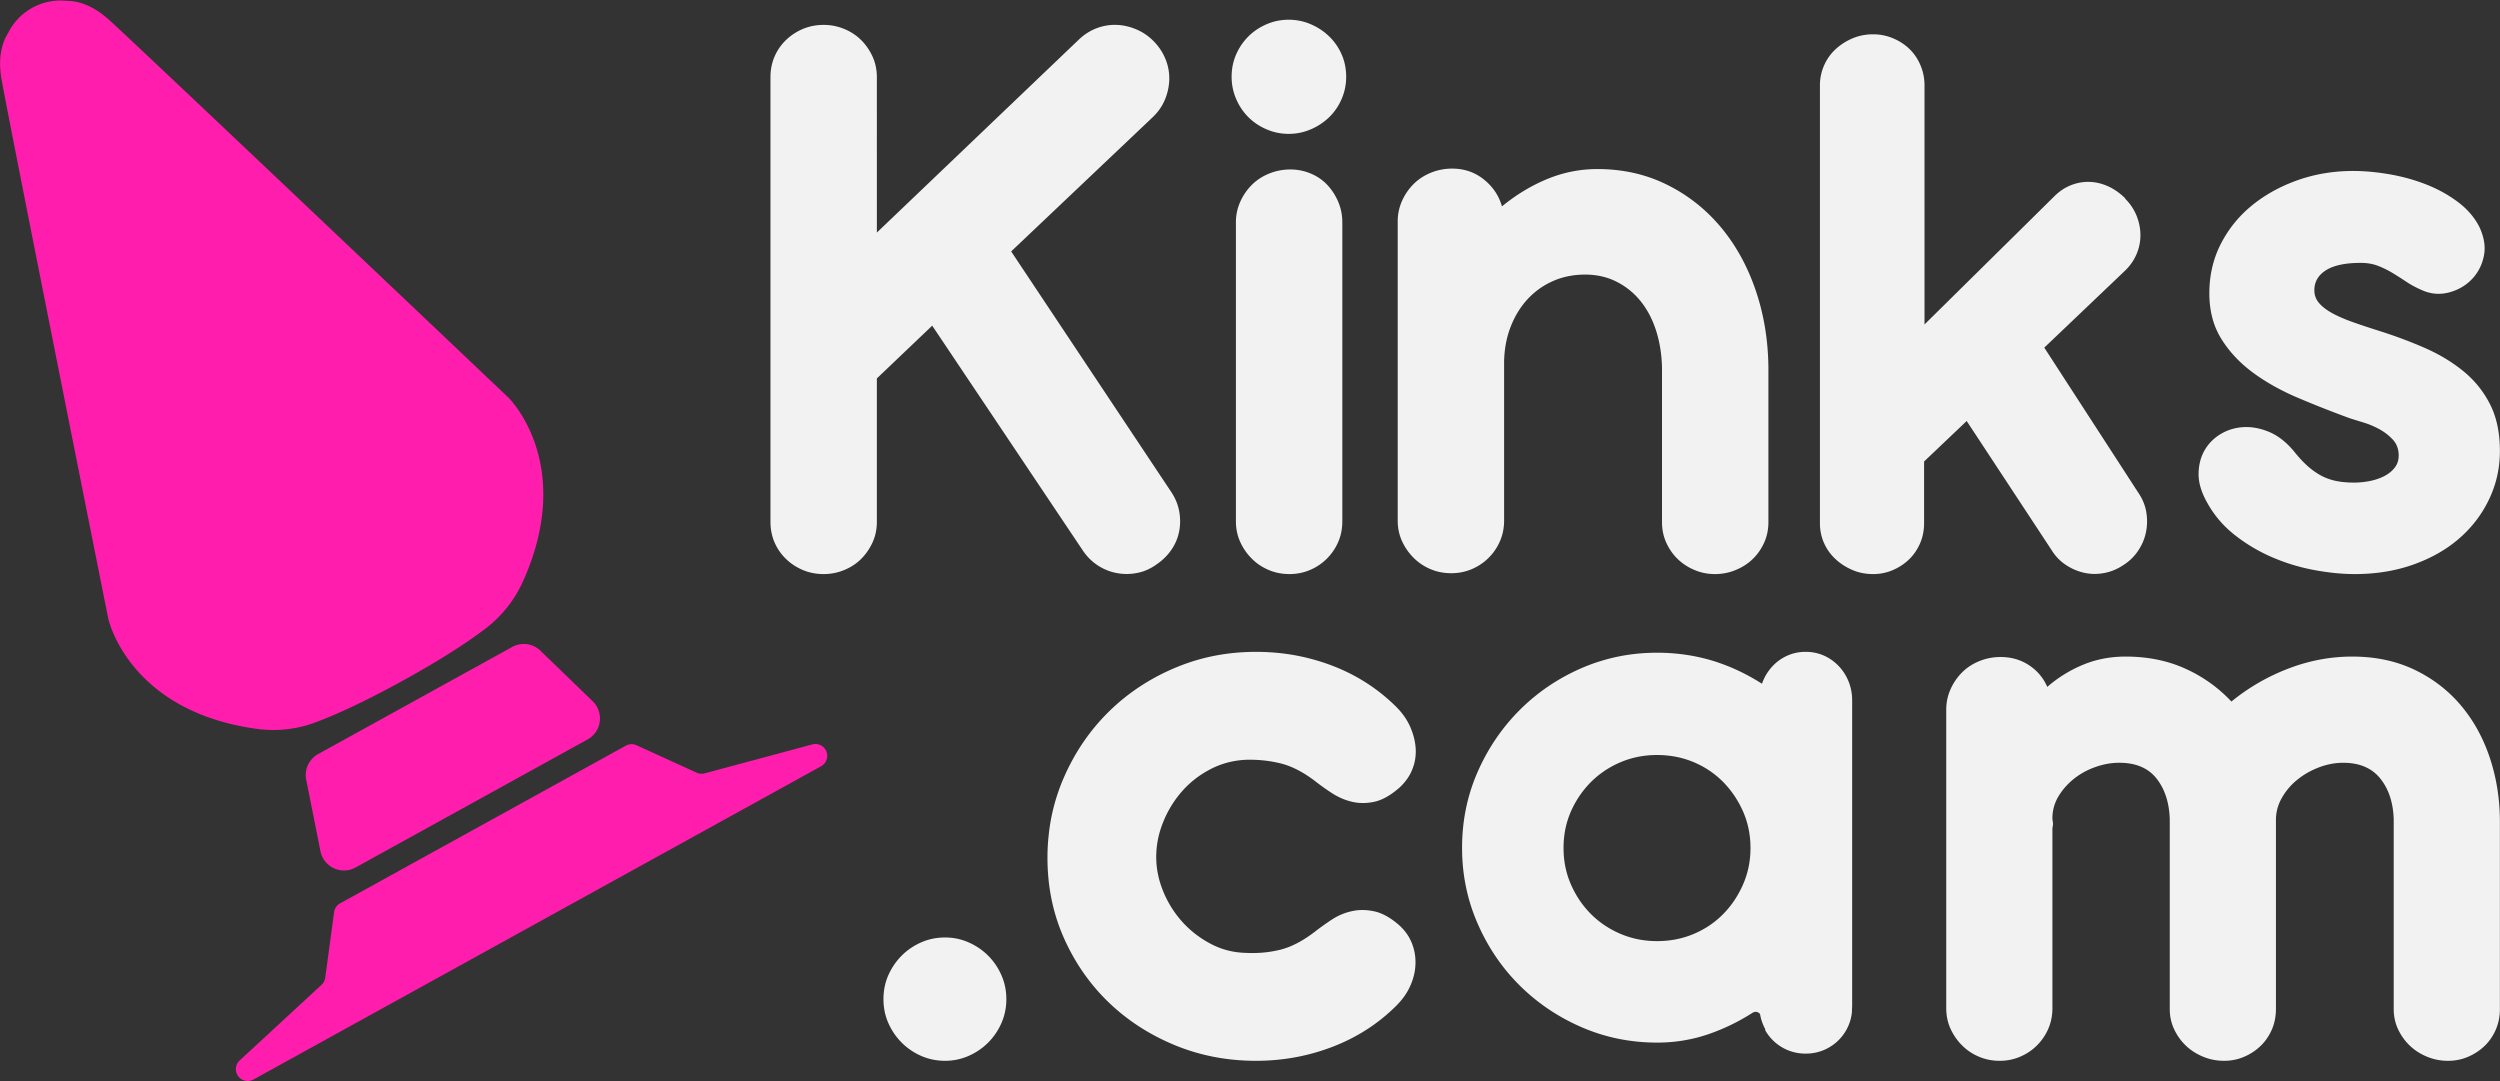
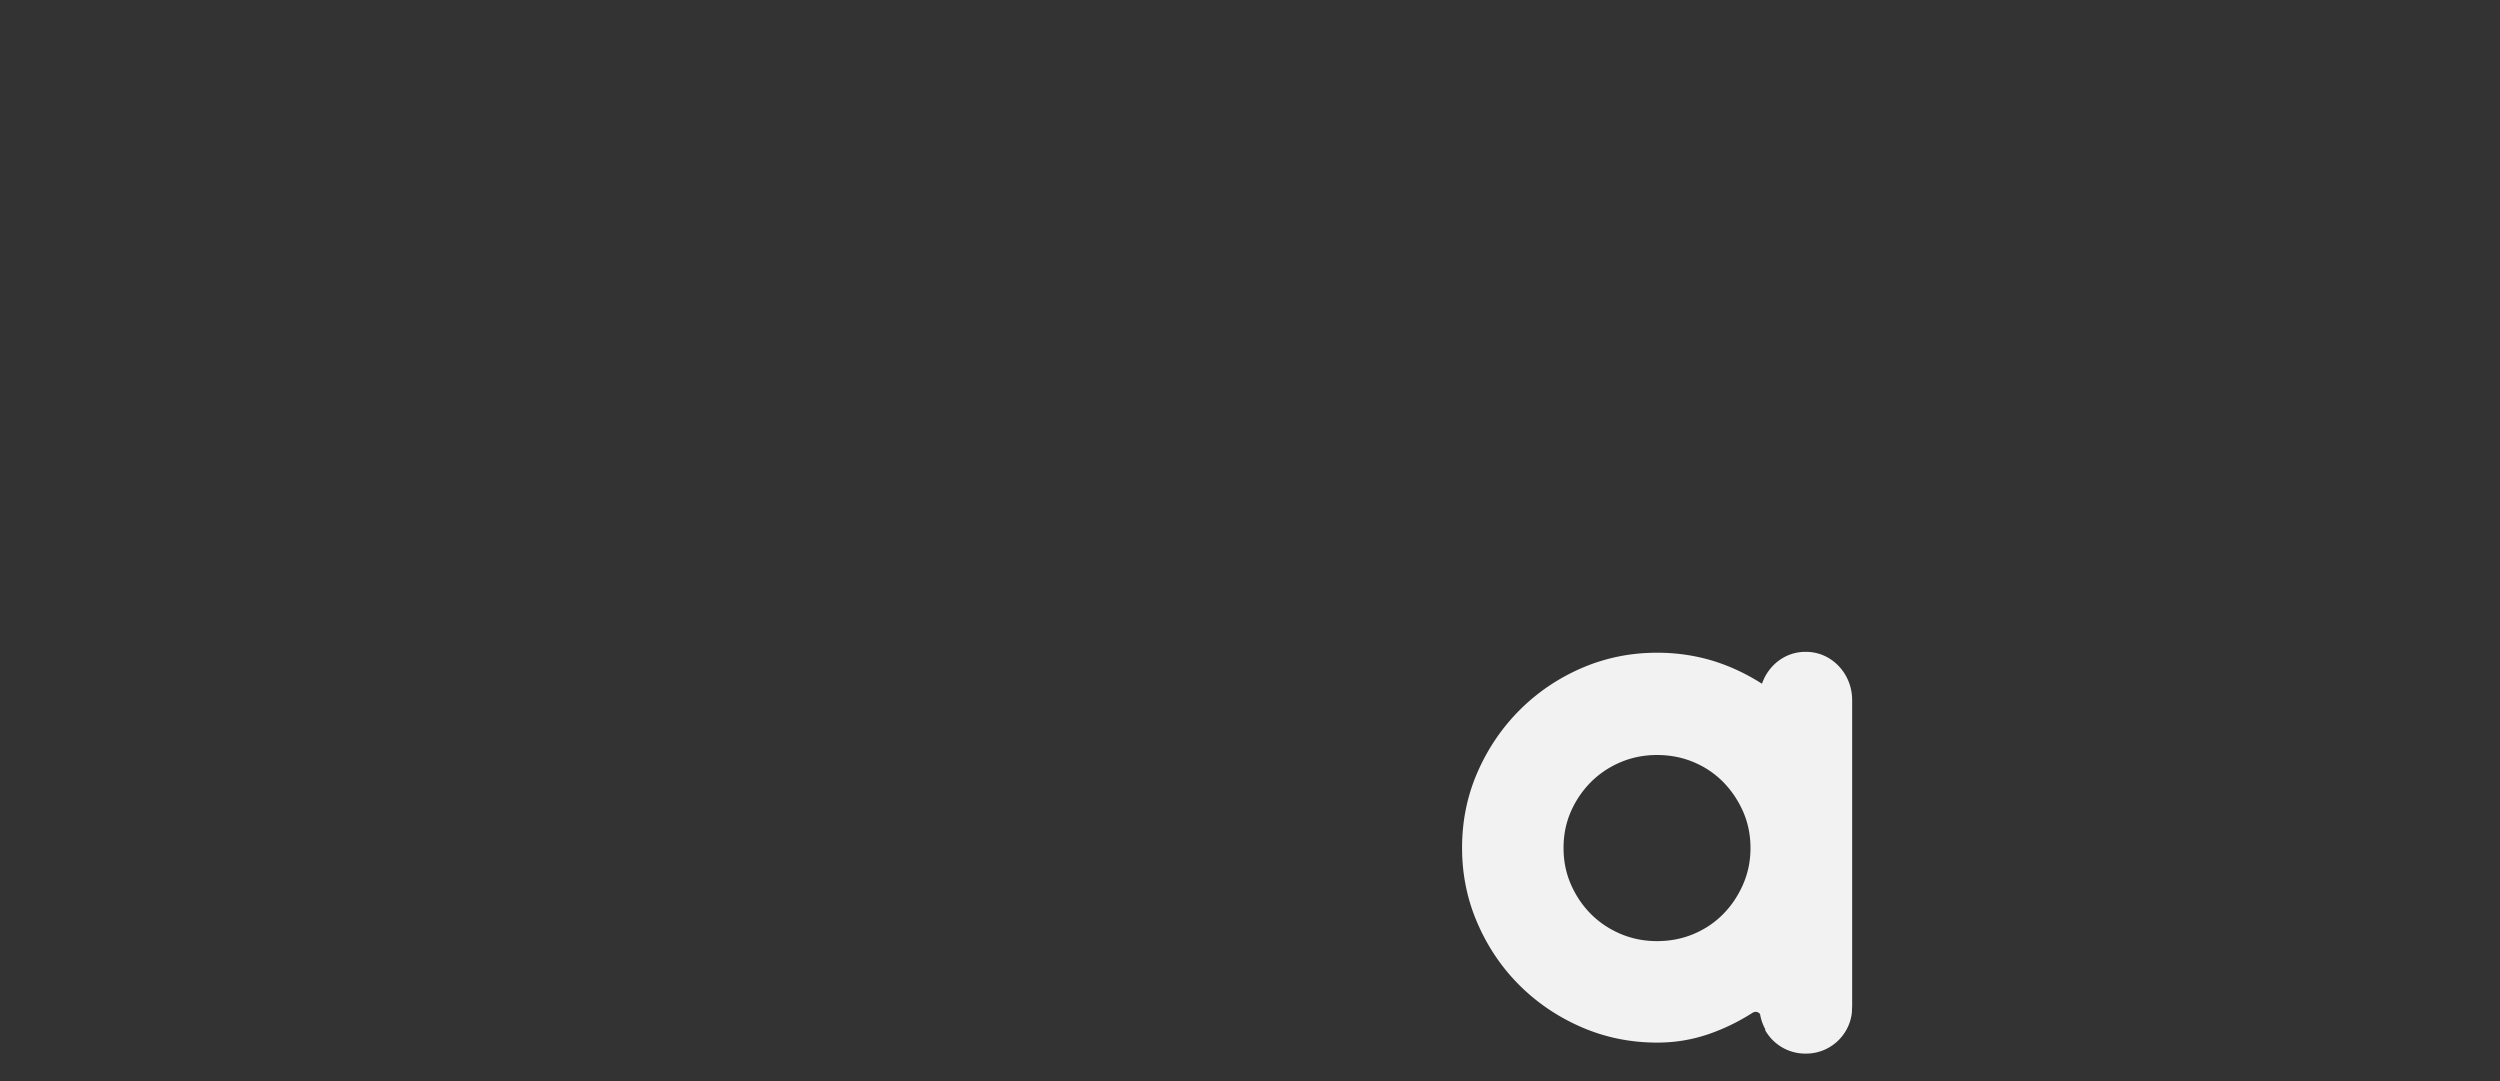
<svg xmlns="http://www.w3.org/2000/svg" fill="none" viewBox="0 0 3936 1702">
  <rect x="0" y="0" width="3936" height="1702" fill="#333333" stroke="none" />
  <title>Kinks.cam</title>
-   <path fill="#F2F2F2" d="M2089.69 291.124c-7.17-7.634-15.84-13.616-25.99-17.865-10.15-4.291-20.83-6.436-32.1-6.436-11.72 0-22.86 2.145-33.42 6.436-10.6 4.249-19.72 10.231-27.35 17.865-7.68 7.675-13.74 16.587-18.24 26.694-4.5 10.151-6.77 20.837-6.77 32.101v470.81c0 11.718 2.27 22.527 6.77 32.43 4.5 9.944 10.56 18.69 18.24 26.365 7.63 7.673 16.54 13.615 26.69 17.905 10.11 4.292 21.04 6.396 32.76 6.396 11.22 0 21.95-2.104 32.06-6.396 10.15-4.29 19.02-10.232 26.69-17.905 7.68-7.675 13.62-16.421 17.91-26.365 4.29-9.903 6.4-20.712 6.4-32.43v-470.81c0-11.264-2.11-21.95-6.4-32.101-4.29-10.107-10.03-19.019-17.25-26.694ZM1965.42 184.428c8.09 8.086 17.66 14.524 28.72 19.226 11.01 4.746 22.61 7.098 34.78 7.098 12.17 0 23.72-2.352 34.78-7.098 11.02-4.702 20.71-11.14 29.05-19.226 8.33-8.128 14.85-17.7 19.59-28.716 4.71-11.058 7.1-22.652 7.1-34.783 0-12.624-2.39-24.341-7.1-35.152-4.74-10.81-11.26-20.259-19.59-28.345-8.34-8.128-18.03-14.523-29.05-19.268-11.06-4.746-22.61-7.098-34.78-7.098-12.17 0-23.77 2.352-34.78 7.098-11.06 4.745-20.63 11.14-28.72 19.268-8.13 8.086-14.52 17.536-19.27 28.345-4.7 10.81-7.1 22.528-7.1 35.152 0 12.131 2.4 23.725 7.1 34.783 4.75 11.016 11.14 20.588 19.27 28.716ZM1704.79 866.692c6.31 9.448 14.07 17.205 23.31 23.312 9.24 6.065 19.14 10.108 29.7 12.13 10.61 2.063 21.29 2.063 32.1 0 10.81-2.022 20.96-6.396 30.41-13.162 9.45-6.312 17.33-13.946 23.64-22.982 6.27-8.994 10.48-18.773 12.51-29.377 2.02-10.561 2.02-21.248 0-32.057-2.03-10.811-6.44-21.167-13.21-31.11l-251.27-377.605 222.93-211.413c8.54-8.128 14.93-17.33 19.22-27.727 4.29-10.356 6.52-20.917 6.77-31.728.21-10.809-1.69-21.289-5.74-31.44-4.04-10.108-9.9-19.227-17.57-27.313-8.09-8.583-17.33-15.1-27.69-19.599-10.35-4.497-20.83-6.972-31.39-7.427-10.61-.453-21.09 1.239-31.44 5.035-10.36 3.837-19.81 9.819-28.35 17.905l-318.19 304V121.589c0-11.717-2.23-22.527-6.73-32.43-4.54-9.902-10.48-18.566-17.9-25.993-7.43-7.426-16.34-13.285-26.7-17.576-10.35-4.25-21.16-6.396-32.43-6.396-11.71 0-22.61 2.146-32.76 6.396-10.15 4.291-19.02 10.15-26.69 17.576-7.64 7.427-13.62 16.091-17.91 25.994-4.25 9.902-6.39 20.712-6.39 32.429V821.43c0 11.719 2.14 22.528 6.39 32.43 4.29 9.902 10.27 18.566 17.91 25.993 7.67 7.427 16.54 13.287 26.69 17.576 10.15 4.292 21.05 6.396 32.76 6.396 11.27 0 22.08-2.104 32.43-6.396 10.36-4.289 19.27-10.149 26.7-17.576 7.42-7.427 13.36-16.091 17.9-25.993 4.5-9.902 6.73-20.711 6.73-32.43V595.784l87.14-83.056 237.12 353.964ZM2343.77 878.162c7.63-7.633 13.62-16.421 17.86-26.365 4.3-9.86 6.44-20.67 6.44-32.388v-250.61c.46-19.845 3.92-38.081 10.48-54.75 6.52-16.628 15.39-31.068 26.66-43.24 11.26-12.13 24.54-21.579 39.89-28.346 15.27-6.766 32.19-10.149 50.63-10.149 18.48 0 35.15 3.837 50 11.511 14.86 7.633 27.48 17.989 37.84 31.069 10.36 13.037 18.32 28.468 23.97 46.251 5.61 17.824 8.67 37.05 9.12 57.762v243.184c0 11.718 2.27 22.527 6.77 32.43 4.53 9.901 10.52 18.484 17.98 25.662 7.47 7.222 16.26 12.956 26.45 17.247 10.19 4.291 20.92 6.395 32.23 6.395 11.3 0 22.15-2.104 32.55-6.395 10.4-4.291 19.31-10.025 26.78-17.247 7.46-7.178 13.45-15.761 17.99-25.662 4.49-9.903 6.76-20.712 6.76-32.43V578.249c-.45-43.24-7.22-83.882-20.3-121.963-13.08-38.041-31.44-71.132-55.12-99.271-23.68-28.138-51.99-50.336-84.91-66.55-32.93-16.216-69.23-24.303-108.93-24.303-27.06 0-53.22 5.157-78.51 15.513-25.25 10.356-49.14 24.798-71.71 43.24-4.95-17.122-14.52-31.273-28.72-42.537-14.15-11.264-30.74-16.917-49.63-16.917-11.72 0-22.86 2.145-33.47 6.437-10.56 4.291-19.68 10.232-27.35 17.907-7.63 7.632-13.74 16.544-18.24 26.653-4.49 10.149-6.72 20.836-6.72 32.1v470.851c0 11.718 2.23 22.528 6.72 32.388a88.827 88.827 0 0 0 18.24 26.365c7.67 7.675 16.59 13.616 26.69 17.907 10.16 4.29 21.05 6.394 32.76 6.394 11.27 0 21.96-2.104 32.1-6.394 10.11-4.291 19.03-10.232 26.7-17.907ZM3230.43 866.651c5.78 9.284 13.2 16.917 22.28 22.898 9.04 5.983 18.69 10.068 28.84 12.296 10.19 2.228 20.59 2.311 31.23.331 10.61-1.981 20.59-6.065 29.88-12.296 9.28-5.736 17.03-13.161 23.22-22.239 6.19-9.036 10.4-18.814 12.63-29.212 2.19-10.397 2.43-21.001.66-31.852-1.77-10.85-5.98-21.125-12.62-30.862l-148.04-228.411 126.79-120.808c7.96-7.551 14.07-16.174 18.27-25.911 4.21-9.737 6.32-19.804 6.32-30.201 0-10.398-2.03-20.59-5.99-30.532-4-9.985-9.94-18.939-17.94-26.901v-.66c-7.97-7.964-16.71-14.153-26.2-18.609-9.53-4.414-19.27-6.849-29.22-7.302-9.98-.414-19.8 1.237-29.54 4.992-9.73 3.754-18.6 9.654-26.57 17.577l-204.48 201.84V134.38c0-11.099-2.1-21.579-6.31-31.563-4.21-9.944-9.95-18.484-17.25-25.54-7.3-7.097-15.92-12.75-25.91-16.957-9.94-4.167-20.46-6.313-31.52-6.313-11.51 0-22.24 2.146-32.22 6.313-9.95 4.208-18.82 9.86-26.53 16.957-7.76 7.056-13.87 15.596-18.28 25.54-4.42 9.984-6.64 20.464-6.64 31.563v689.113c0 11.512 2.22 22.156 6.64 31.894 4.41 9.737 10.52 18.154 18.28 25.21 7.71 7.096 16.58 12.748 26.53 16.915 9.98 4.251 20.71 6.313 32.22 6.313 11.06 0 21.45-2.062 31.19-6.313 9.74-4.167 18.28-9.819 25.58-16.915 7.3-7.056 13.04-15.473 17.25-25.21 4.21-9.738 6.31-20.382 6.31-31.894v-96.917l67.05-63.745 134.09 203.82ZM3518.54 842.432c18.37 14.4 38.21 26.116 59.46 35.193 21.21 9.078 43.16 15.72 65.73 19.887 22.56 4.209 43.81 6.313 63.7 6.313 33.21 0 63.87-4.95 91.97-14.934 28.09-9.946 52.23-23.643 72.37-41.136 20.13-17.495 35.85-38.083 47.11-61.766 11.31-23.684 16.96-49.016 16.96-76 0-28.798-5.2-53.348-15.59-73.689-10.4-20.383-24.47-37.752-42.17-52.152-17.7-14.357-37.96-26.529-60.78-36.515-22.77-9.942-46.79-18.896-71.99-26.86-15.52-4.868-29.46-9.53-41.84-13.945-12.42-4.415-23.02-9.076-31.85-13.945-8.87-4.87-15.72-10.191-20.59-15.927-4.87-5.776-7.3-12.377-7.3-19.928 0-13.285 6.06-23.807 18.23-31.521 12.17-7.758 30.45-11.636 54.79-11.636 10.15 0 19.23 1.568 27.19 4.662 8.01 3.095 15.6 6.85 22.94 11.264 7.31 4.415 14.61 9.078 21.91 13.946 7.31 4.869 15.6 9.282 24.88 13.285 14.15 6.189 28.64 7.179 43.49 2.971 14.81-4.208 27.11-11.842 36.84-22.899 8.83-10.191 14.49-22.115 16.92-35.855 2.43-13.697-.08-28.55-7.63-44.477-7.51-14.605-18.57-27.437-33.18-38.495-14.6-11.057-31.1-20.258-49.46-27.561-18.37-7.303-37.76-12.708-58.1-16.256-20.38-3.548-39.61-5.323-57.76-5.323-30.53 0-59.42 4.746-86.65 14.276-27.23 9.531-51.24 22.694-72.03 39.484-20.8 16.835-37.3 37.094-49.48 60.776-12.17 23.683-18.23 49.676-18.23 77.98 0 27.479 6.19 51.244 18.57 71.379 12.41 20.176 28.88 37.835 49.46 53.141 20.59 15.267 44.15 28.511 70.72 39.816 26.58 11.306 53.76 22.032 81.66 32.223 5.32 1.733 12.37 3.961 21.24 6.644 8.88 2.64 17.38 6.188 25.59 10.603 8.17 4.414 15.34 9.944 21.57 16.586 6.19 6.643 9.29 15.06 9.29 25.251 0 7.055-1.98 13.244-5.99 18.567-3.96 5.322-9.28 9.737-15.92 13.285-6.64 3.549-14.2 6.189-22.57 7.964a125.296 125.296 0 0 1-25.91 2.681c-11.51 0-21.58-1.032-30.2-3.012-8.63-1.98-16.59-5.074-23.89-9.282-7.31-4.21-14.28-9.408-20.92-15.598-6.64-6.188-13.29-13.49-19.93-21.908-11.96-14.193-24.8-24.137-38.49-29.913-13.74-5.735-27.11-8.293-40.19-7.633-13.04.702-25 4.249-35.86 10.645-10.85 6.436-19.35 14.936-25.53 25.54-6.19 10.644-9.41 22.94-9.62 36.844-.25 13.945 4.09 28.924 12.92 44.849 11.05 20.34 25.78 37.711 44.14 52.111ZM1555.76 1504.6c-8.79-8.74-19.02-15.72-30.7-20.88-11.68-5.19-24.05-7.75-37.09-7.75-13.45 0-26.04 2.56-37.75 7.75-11.68 5.16-21.91 12.14-30.66 20.88-8.75 8.79-15.72 19.02-20.92 30.7-5.16 11.68-7.71 24.26-7.71 37.75 0 13.45 2.55 26.08 7.71 37.75 5.2 11.68 12.17 21.91 20.92 30.66 8.75 8.79 18.98 15.76 30.66 20.92 11.71 5.16 24.3 7.75 37.75 7.75 13.04 0 25.41-2.59 37.09-7.75 11.68-5.16 21.91-12.13 30.7-20.92 8.74-8.75 15.72-18.98 20.87-30.66 5.16-11.67 7.76-24.3 7.76-37.75 0-13.49-2.6-26.07-7.76-37.75-5.15-11.68-12.13-21.91-20.87-30.7ZM1860.79 1246.03c12.62-14.32 27.52-25.99 44.89-34.99 17.29-9.03 36.02-13.94 56.24-14.85 18.85-.5 37 1.44 54.29 5.69 17.29 4.29 35.16 13.41 53.56 27.36 8.54 6.68 17.66 13.24 27.31 19.51 6.97 4.54 14.36 8.13 22.12 10.85 3.01 1.04 6.1 1.9 9.24 2.69 11.26 2.68 23.02 2.68 35.44 0 12.34-2.69 25.21-9.95 38.7-21.62 2.1-1.9 4.08-3.84 5.86-5.78 6.15-6.64 10.98-13.86 14.36-21.83 4.5-10.39 6.52-21.24 6.15-32.71-.5-11.43-3.18-23.03-8.17-34.7-4.91-11.72-12.34-22.49-22.2-32.43-28.35-28.23-61.6-49.84-99.77-64.66-8.99-3.46-18.07-6.56-27.35-9.2-30.04-8.74-61.35-13.08-94.03-13.08-41.92 0-81.41 7.18-118.5 21.58-3.09 1.16-6.15 2.44-9.24 3.72-39.77 16.83-74.56 39.89-104.18 69.06-29.62 29.26-53.14 63.62-70.43 103.19a287.62 287.62 0 0 0-9.82 25.5 301.235 301.235 0 0 0-14.11 64.65c-1.36 11.97-2.02 24.22-2.02 36.56 0 45.43 8.66 87.55 25.95 126.42 17.29 38.86 40.81 72.62 70.43 101.17 29.62 28.51 64.41 50.99 104.18 67.41 39.73 16.38 82.31 24.6 127.74 24.6 42.25 0 82.6-7.43 120.97-22.24 38.46-14.86 71.83-36.39 100.18-64.74 9.86-9.9 17.29-20.55 22.2-32.06 4.99-11.43 7.55-22.86 7.75-34.37.25-11.43-1.77-22.32-6.06-32.67-4.25-10.36-10.89-19.56-19.89-27.65-13.49-11.72-26.36-18.85-38.7-21.54-12.42-2.72-24.18-2.84-35.44-.33-11.22 2.4-21.66 6.81-31.36 13.12-9.65 6.32-18.77 12.84-27.31 19.52-18.86 14.4-36.81 23.72-53.89 28.01-17.08 4.25-35.11 5.99-53.96 5.04-20.22-.45-38.95-5.24-56.24-14.52-17.37-9.21-32.27-20.88-44.89-35.03-12.54-14.2-22.49-30.08-29.63-47.82-7.26-17.83-10.8-35.61-10.8-53.64 0-18.4 3.54-36.6 10.8-54.59 7.14-17.94 17.09-34.2 29.63-48.6ZM3874.16 1110.25c-20.01-23.6-44.39-42.25-73.15-55.99-28.76-13.7-61.36-20.55-97.75-20.55-34.16 0-67.66 6.31-100.46 18.9-32.8 12.58-62.68 29.87-89.66 51.9-20.67-22.03-44.93-39.32-72.82-51.9-27.85-12.59-59.09-18.9-93.7-18.9-23.81 0-46.09 4.25-66.76 12.75s-39.53 20.17-56.61 34.95c-6.31-14.36-15.96-25.75-29-34.25s-27.85-12.75-44.48-12.75c-11.68 0-22.82 2.1-33.38 6.4-10.56 4.25-19.68 10.19-27.31 17.86-7.64 7.63-13.7 16.5-18.2 26.61s-6.72 20.8-6.72 32.02v469.9c0 11.68 2.22 22.49 6.72 32.35 4.5 9.9 10.56 18.65 18.2 26.28 7.63 7.68 16.54 13.62 26.65 17.87 10.11 4.29 21 6.43 32.68 6.43 11.22 0 21.91-2.14 32.02-6.43 10.1-4.25 18.98-10.23 26.65-17.87 7.63-7.67 13.57-16.46 17.86-26.36 4.25-9.9 6.4-20.67 6.4-32.39V1303.5c.91-3.59 1.11-6.72.66-9.4-.45-2.73-.66-4.29-.66-4.75v-3.38c.45-12.13 3.92-23.4 10.44-33.75 6.52-10.36 14.73-19.35 24.63-27.03 9.86-7.63 21-13.61 33.34-17.86 12.38-4.29 24.63-6.44 36.76-6.44 26.08 0 45.59 8.25 58.63 24.68 13.04 16.42 20.01 37.66 20.92 63.78v299.09c0 11.68 2.35 22.49 7.09 32.39 4.71 9.9 10.9 18.44 18.53 25.66 7.63 7.22 16.63 12.96 26.98 17.21 10.32 4.29 21.33 6.43 33.01 6.43 11.22 0 21.78-2.14 31.69-6.43 9.9-4.25 18.52-9.99 25.95-17.21 7.43-7.22 13.24-15.76 17.54-25.66 4.24-9.9 6.39-20.71 6.39-32.39v-297.73c0-12.17 3.13-23.76 9.45-34.78 6.27-11.01 14.48-20.59 24.59-28.67 10.11-8.13 21.49-14.53 34.08-19.27 12.54-4.7 25.13-7.1 37.75-7.1 25.58 0 45.06 8.25 58.3 24.68 13.25 16.42 20.34 37.66 21.25 63.78v299.09c0 11.68 2.35 22.49 7.05 32.39 4.75 9.9 10.9 18.44 18.57 25.66 7.63 7.22 16.59 12.96 26.94 17.21 10.36 4.29 21.33 6.43 33.05 6.43 11.22 0 21.79-2.14 31.69-6.43 9.86-4.25 18.53-9.99 25.95-17.17 7.43-7.18 13.25-15.72 17.54-25.62 4.25-9.9 6.39-20.67 6.39-32.39v-294.59c0-35.48-5.28-69.11-15.84-100.79-10.56-31.69-25.87-59.34-45.84-82.89Z" />
-   <path fill="#FF1DAE" d="M806.4 1018.59 500.874 1187.2c-14.407 7.95-22.008 24.31-18.791 40.45l22.419 112.42c4.997 25.06 32.917 38.03 55.289 25.68l365.251-201.57c22.237-12.27 26.265-42.55 8.009-60.21l-82.143-79.46c-11.924-11.54-29.981-13.94-44.508-5.92ZM1278.88 1172.02l-169.46 45.56c-4.19 1.13-8.65.76-12.59-1.04l-94.71-43.23a18.603 18.603 0 0 0-16.756.64L760.401 1298.1l-224.964 124.15a18.638 18.638 0 0 0-9.472 13.84l-13.911 103.17c-.58 4.3-2.641 8.26-5.826 11.21l-128.887 119.08c-9.629 8.9-7.317 24.69 4.457 30.45a18.63 18.63 0 0 0 17.212-.42l446.862-246.61 446.858-246.61c5.33-2.94 8.89-8.29 9.54-14.34 1.4-13.03-10.73-23.41-23.39-20ZM495.637 1137.66c29.811-11.01 74.803-30.84 139.5-66.54 63.153-34.85 103.499-61.88 128.832-81.154 25.529-19.42 45.943-44.821 59.149-74.052 83.882-185.651-22.35-289.617-22.35-289.617S240.565 94.413 173.032 32.443C146.949 8.51 123.436 1.245 104.377 1.305 86.433-.507 67.778 2.912 50.795 12.284 33.808 21.657 20.973 35.62 12.94 51.766 2.73 67.858-3.658 91.625 2.688 126.451c16.43 90.172 167.805 847.676 167.805 847.676S201.948 1120 404.79 1147.59c30.635 4.17 61.846.78 90.847-9.93Z" />
  <path fill="#F2F2F2" d="M2755.91 1338.82c-.37 18.9-4.29 36.72-11.56 53.47-7.79 17.87-18.19 33.47-31.35 46.79-13.12 13.37-28.59 23.77-46.46 31.32-17.87 7.55-37.09 11.3-57.76 11.3-20.22 0-39.28-3.75-57.15-11.3-17.82-7.55-33.46-17.95-46.83-31.32-13.28-13.32-23.8-28.92-31.6-46.79-7.55-17.37-11.39-35.93-11.51-55.53-.04-.54-.04-1.07-.04-1.57 0-20.67 3.83-39.81 11.55-57.47 2.89-6.56 6.19-12.88 9.86-18.86 6.15-10.02 13.41-19.23 21.74-27.64 13.37-13.29 29.01-23.77 46.83-31.28 17.87-7.51 36.93-11.26 57.15-11.26 20.67 0 39.89 3.75 57.76 11.26 17.87 7.51 33.34 17.99 46.46 31.28 8.7 8.87 16.25 18.69 22.53 29.37 3.3 5.49 6.18 11.19 8.82 17.13 7.72 17.66 11.64 36.8 11.64 57.47 0 1.2 0 2.39-.08 3.63Zm87.59-312.54h-1.28c-23.35 0-44.1 11.55-57.35 29.55-4.57 6.19-8.23 13.16-10.82 20.66a326.198 326.198 0 0 0-47.11-25.04c-7.71-3.3-15.47-6.23-23.35-8.87-.08 0-.08 0-.12-.08-29.96-9.86-61.48-14.86-94.36-14.86-31.73 0-62.06 4.54-91.02 13.79-.41.08-.83.2-1.24.33-8.99 2.88-17.82 6.23-26.61 10.02-37.13 16.13-69.61 38.12-97.54 66.02-27.93 27.93-50.05 60.44-66.34 97.57-16.3 37.18-24.47 76.95-24.47 119.45 0 42.13 8.17 81.86 24.47 119.16 16.29 37.38 38.41 69.93 66.34 97.62 27.93 27.72 60.41 49.59 97.54 65.68 37.17 16.09 76.78 24.18 118.87 24.18 28.34 0 55.49-4.54 81.44-13.53a323.12 323.12 0 0 0 68.04-33.01c4.87-3.1 8.75-2.1 11.76.82.23.23.43.53.66.78 1.46 8.38 4.16 16.3 8.04 23.47.06.71.13 1.41.17 2.12 12.42 21.91 35.98 36.68 63 36.68h1.28c37.3 0 68.04-28.18 72.08-64.37v-.08c.12-1.89.14-3.81.21-5.72.14-1.93.25-3.87.25-5.84v-480.49c0-41.96-32.48-76.01-72.54-76.01Z" />
</svg>